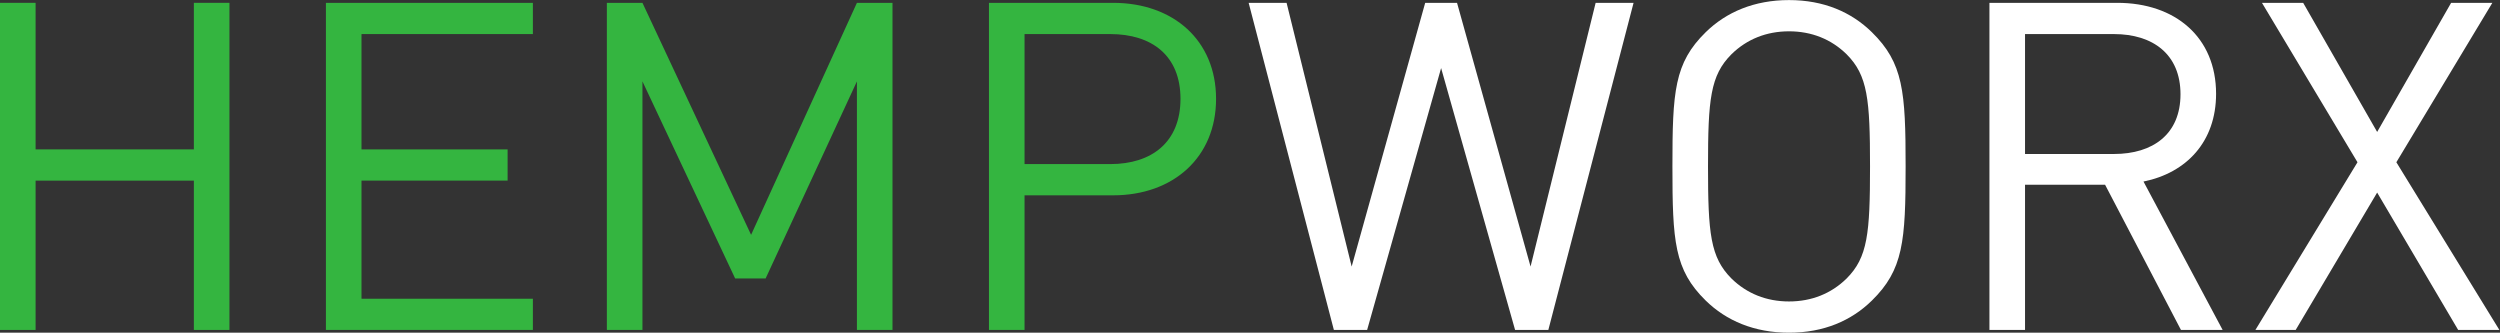
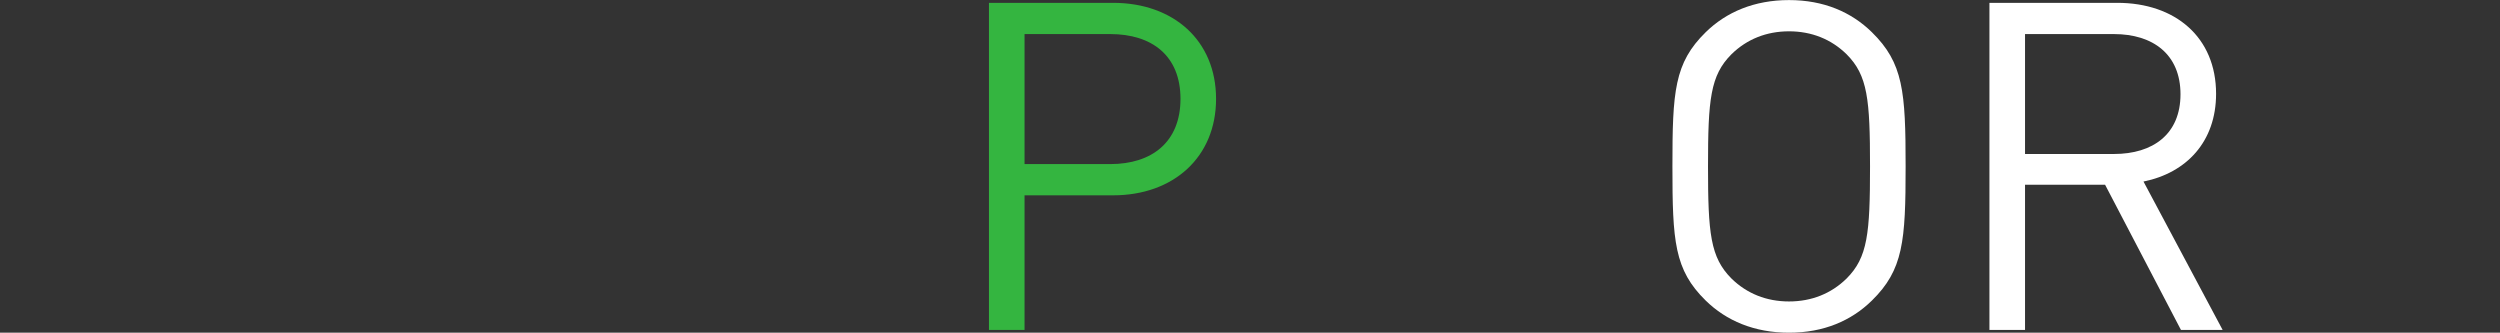
<svg xmlns="http://www.w3.org/2000/svg" xmlns:ns1="http://sodipodi.sourceforge.net/DTD/sodipodi-0.dtd" xmlns:ns2="http://www.inkscape.org/namespaces/inkscape" version="1.1" id="svg2" xml:space="preserve" width="2913.947" height="387.787" viewBox="0 0 2913.947 387.787" ns1:docname="HempWorx logo GW.eps">
  <rect x="0" y="0" width="2913.947" height="387.787" fill="#333333" stroke="none" />
  <defs id="defs6" />
  <ns1:namedview id="namedview4" pagecolor="#ffffff" bordercolor="#666666" borderopacity="1.0" ns2:pageshadow="2" ns2:pageopacity="0.0" ns2:pagecheckerboard="0" />
  <g id="g8" ns2:groupmode="layer" ns2:label="ink_ext_XXXXXX" transform="matrix(1.333,0,0,-1.333,0,387.787)">
    <g id="g10" transform="scale(0.1)">
-       <path d="M 2006.33,24.102 H 1695.14 V 1329.69 H 311.188 V 24.102 H 0.004 V 2884.34 H 311.188 V 1602.85 H 1695.14 v 1281.49 h 311.19 V 24.102" style="fill:#34b540;fill-opacity:1;fill-rule:nonzero;stroke:none" id="path12" />
-       <path d="M 4659.55,2611.16 H 3160.95 V 1602.85 H 4438.44 V 1329.69 H 3160.95 V 297.27 h 1498.6 V 24.102 H 2849.76 V 2884.34 h 1809.79 v -273.18" style="fill:#34b540;fill-opacity:1;fill-rule:nonzero;stroke:none" id="path14" />
-       <path d="M 7804.08,24.102 H 7492.9 V 2197.39 L 6694.47,474.031 H 6428.32 L 5617.6,2197.39 V 24.102 H 5306.41 V 2884.34 H 5617.6 L 6567.53,855.66 7492.9,2884.34 h 311.18 V 24.102" style="fill:#34b540;fill-opacity:1;fill-rule:nonzero;stroke:none" id="path16" />
      <path d="M 8958.67,2611.16 V 1474.31 h 749.31 c 364.42,0 614.22,192.82 614.22,570.44 0,377.62 -249.8,566.41 -614.22,566.41 z m 773.88,273.18 c 528.15,0 900.75,-329.41 900.75,-839.59 0,-510.19 -372.6,-843.61 -900.75,-843.61 H 8958.67 V 24.102 H 8647.49 V 2884.34 h 1085.06" style="fill:#34b540;fill-opacity:1;fill-rule:nonzero;stroke:none" id="path18" />
-       <path d="M 13538.7,24.102 H 13248 L 12601.1,2313.9 11954.2,24.102 h -290.8 L 10918.2,2884.34 h 331.7 l 569.1,-2305.86 642.9,2305.86 h 278.4 l 642.9,-2305.86 569.1,2305.86 H 14284 L 13538.7,24.102" style="fill:#ffffff;fill-opacity:1;fill-rule:nonzero;stroke:none" id="path20" />
      <path d="m 15139.7,2434.42 c -184.3,-184.8 -204.8,-393.69 -204.8,-980.2 0,-586.509 20.5,-795.4 204.8,-980.189 135.1,-132.57 307.1,-200.859 503.6,-200.859 196.5,0 368.5,68.289 503.6,200.859 184.3,184.789 204.7,393.68 204.7,980.189 0,586.51 -20.4,795.4 -204.7,980.2 -135.1,132.56 -307.1,200.86 -503.6,200.86 -196.5,0 -368.5,-68.3 -503.6,-200.86 z m 1228.3,192.82 c 274.4,-269.15 294.8,-518.21 294.8,-1173.02 0,-654.798 -20.4,-903.868 -294.8,-1173.021 C 16187.9,104.449 15946.3,0 15643.3,0 c -303,0 -548.7,104.449 -728.8,281.199 -274.4,269.153 -290.8,518.223 -290.8,1173.021 0,654.81 16.4,903.87 290.8,1173.02 180.1,176.76 425.8,281.2 728.8,281.2 303,0 544.6,-104.44 724.7,-281.2" style="fill:#ffffff;fill-opacity:1;fill-rule:nonzero;stroke:none" id="path22" />
      <path d="M 17706.9,2611.16 V 1562.69 h 778 c 339.8,0 581.4,172.73 581.4,522.22 0,349.51 -241.6,526.25 -581.4,526.25 z m 806.6,273.18 c 507.7,0 864,-301.29 864,-795.4 0,-417.79 -258,-690.96 -634.7,-767.29 l 692,-1297.548 h -364.4 L 18407,1293.54 h -700.1 V 24.102 h -311.2 V 2884.34 h 1117.8" style="fill:#ffffff;fill-opacity:1;fill-rule:nonzero;stroke:none" id="path24" />
-       <path d="M 20953.8,1490.37 21854.6,24.102 h -360.3 L 20785.9,1225.24 20073.5,24.102 h -352.2 l 892.6,1466.268 -835.3,1393.97 h 360.4 l 646.9,-1128.83 646.9,1128.83 h 360.4 l -839.4,-1393.97" style="fill:#ffffff;fill-opacity:1;fill-rule:nonzero;stroke:none" id="path26" />
    </g>
  </g>
</svg>